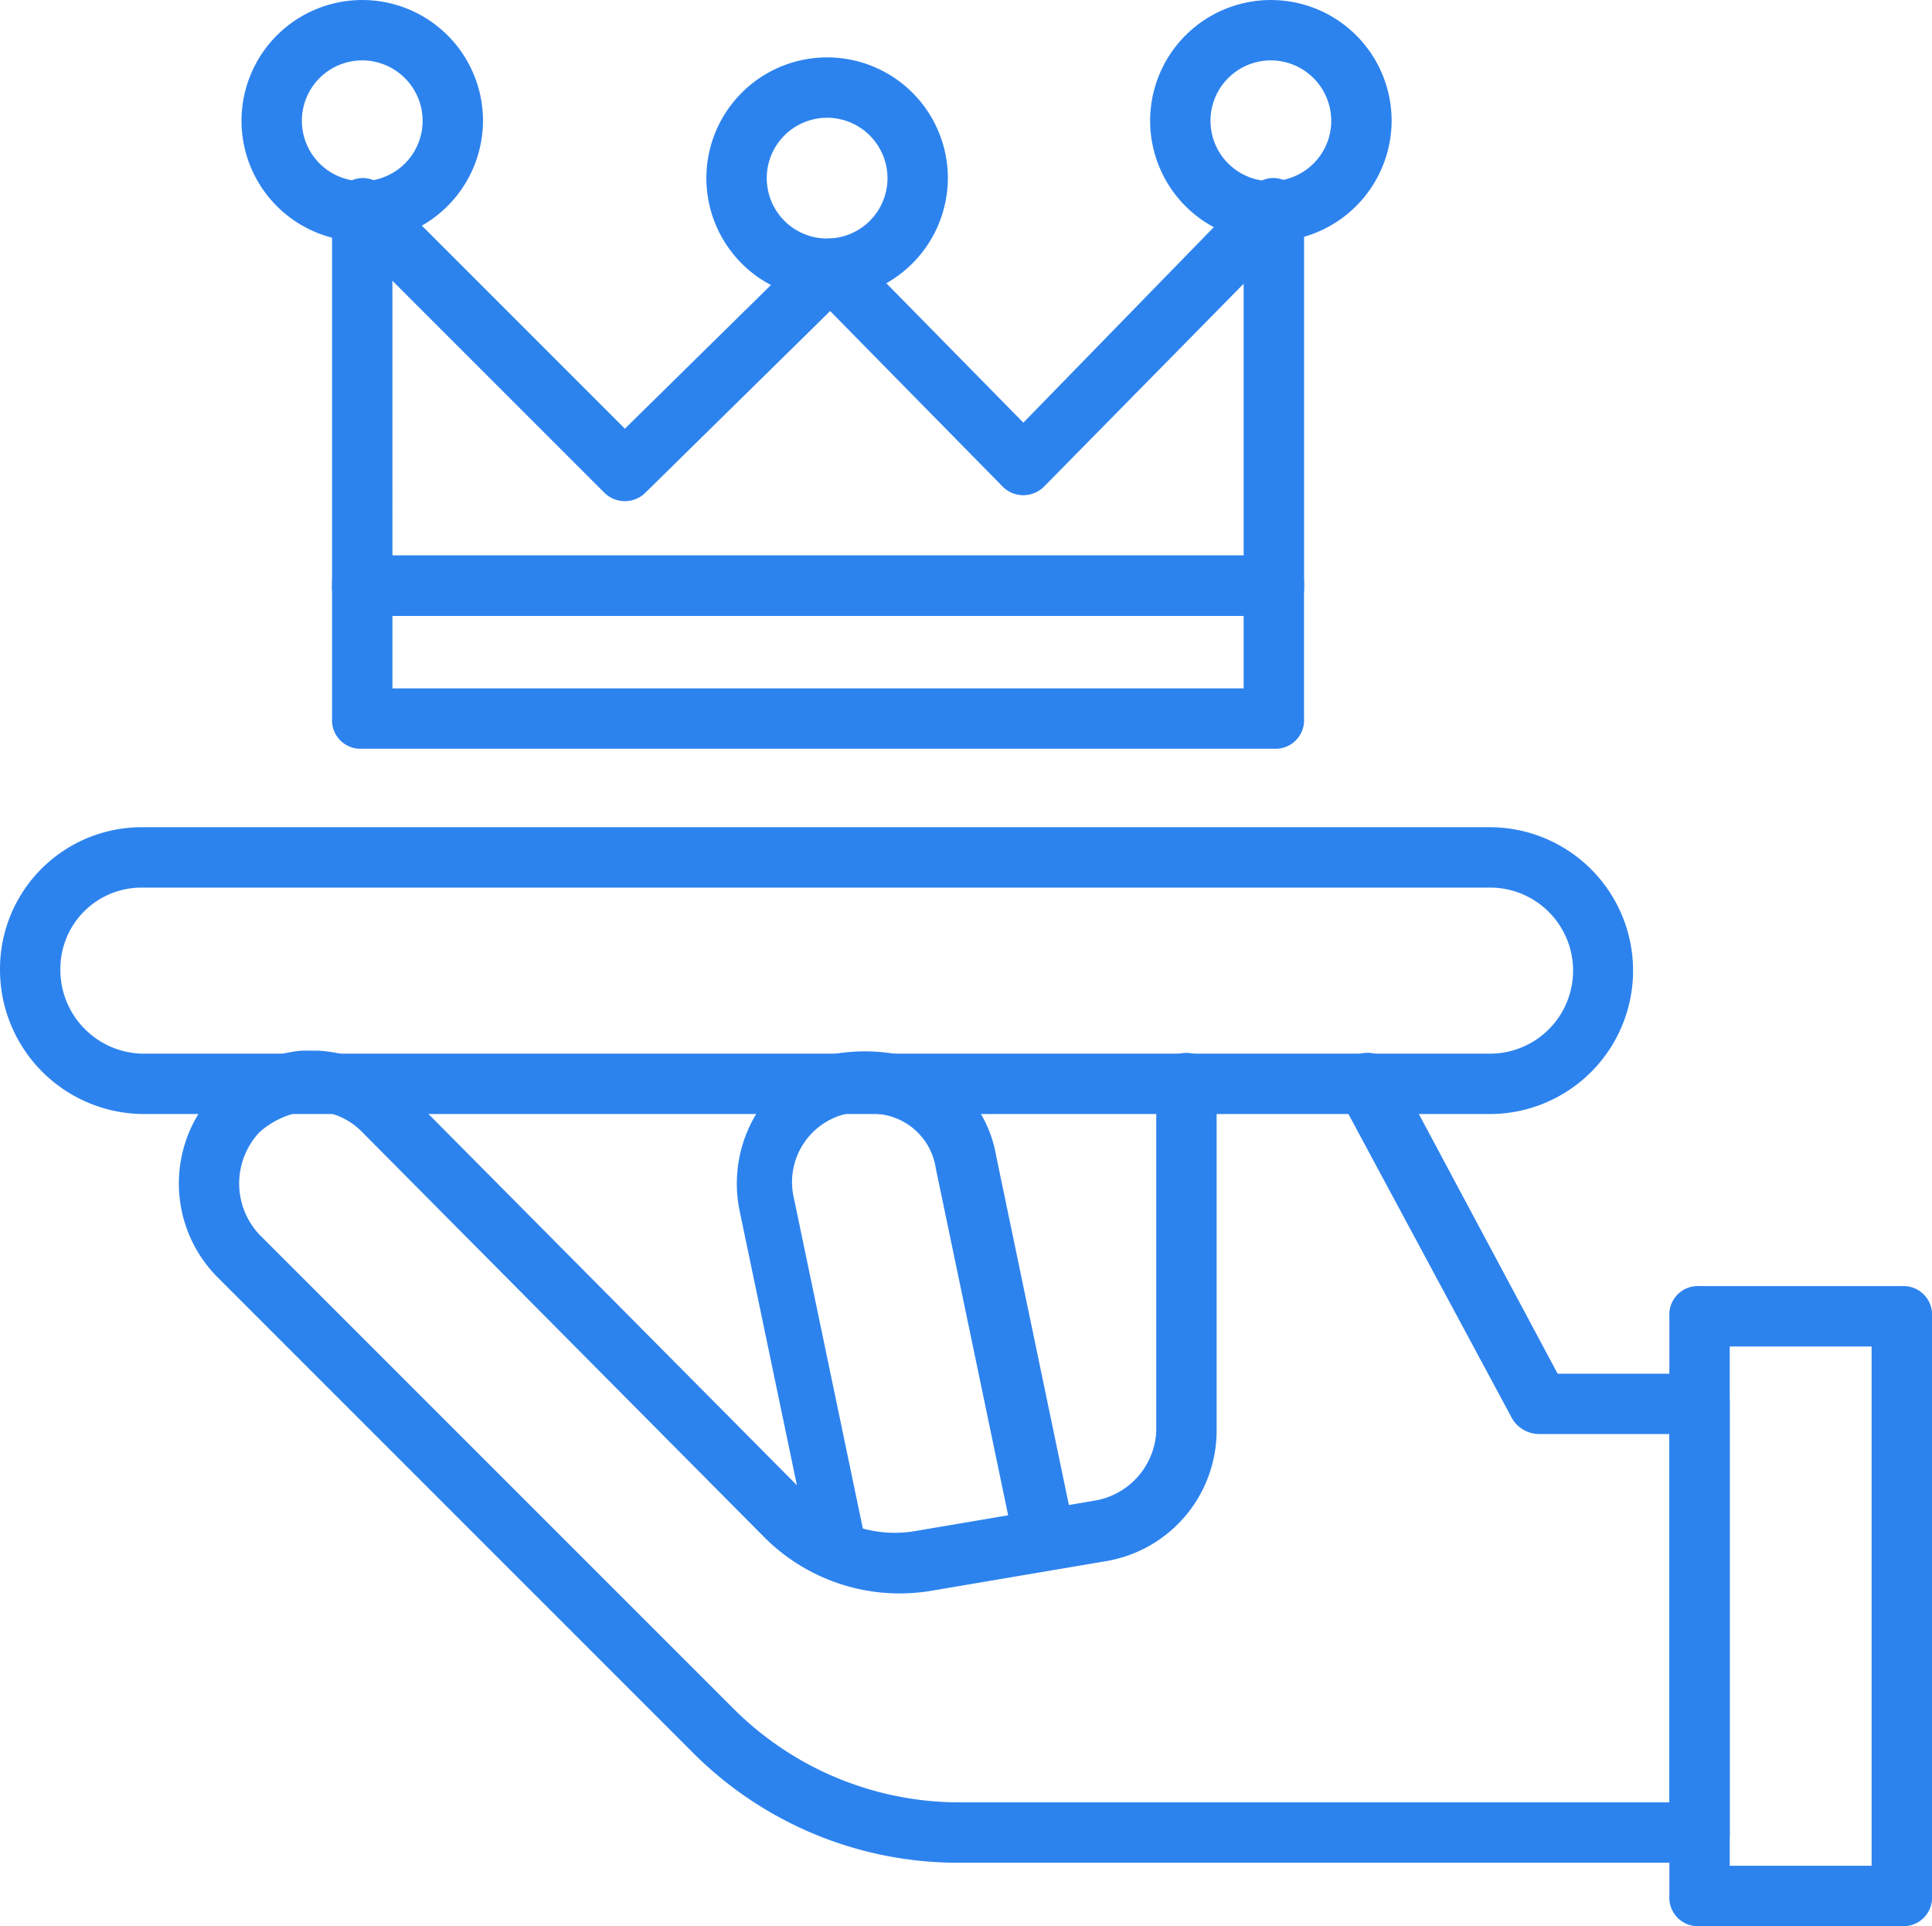
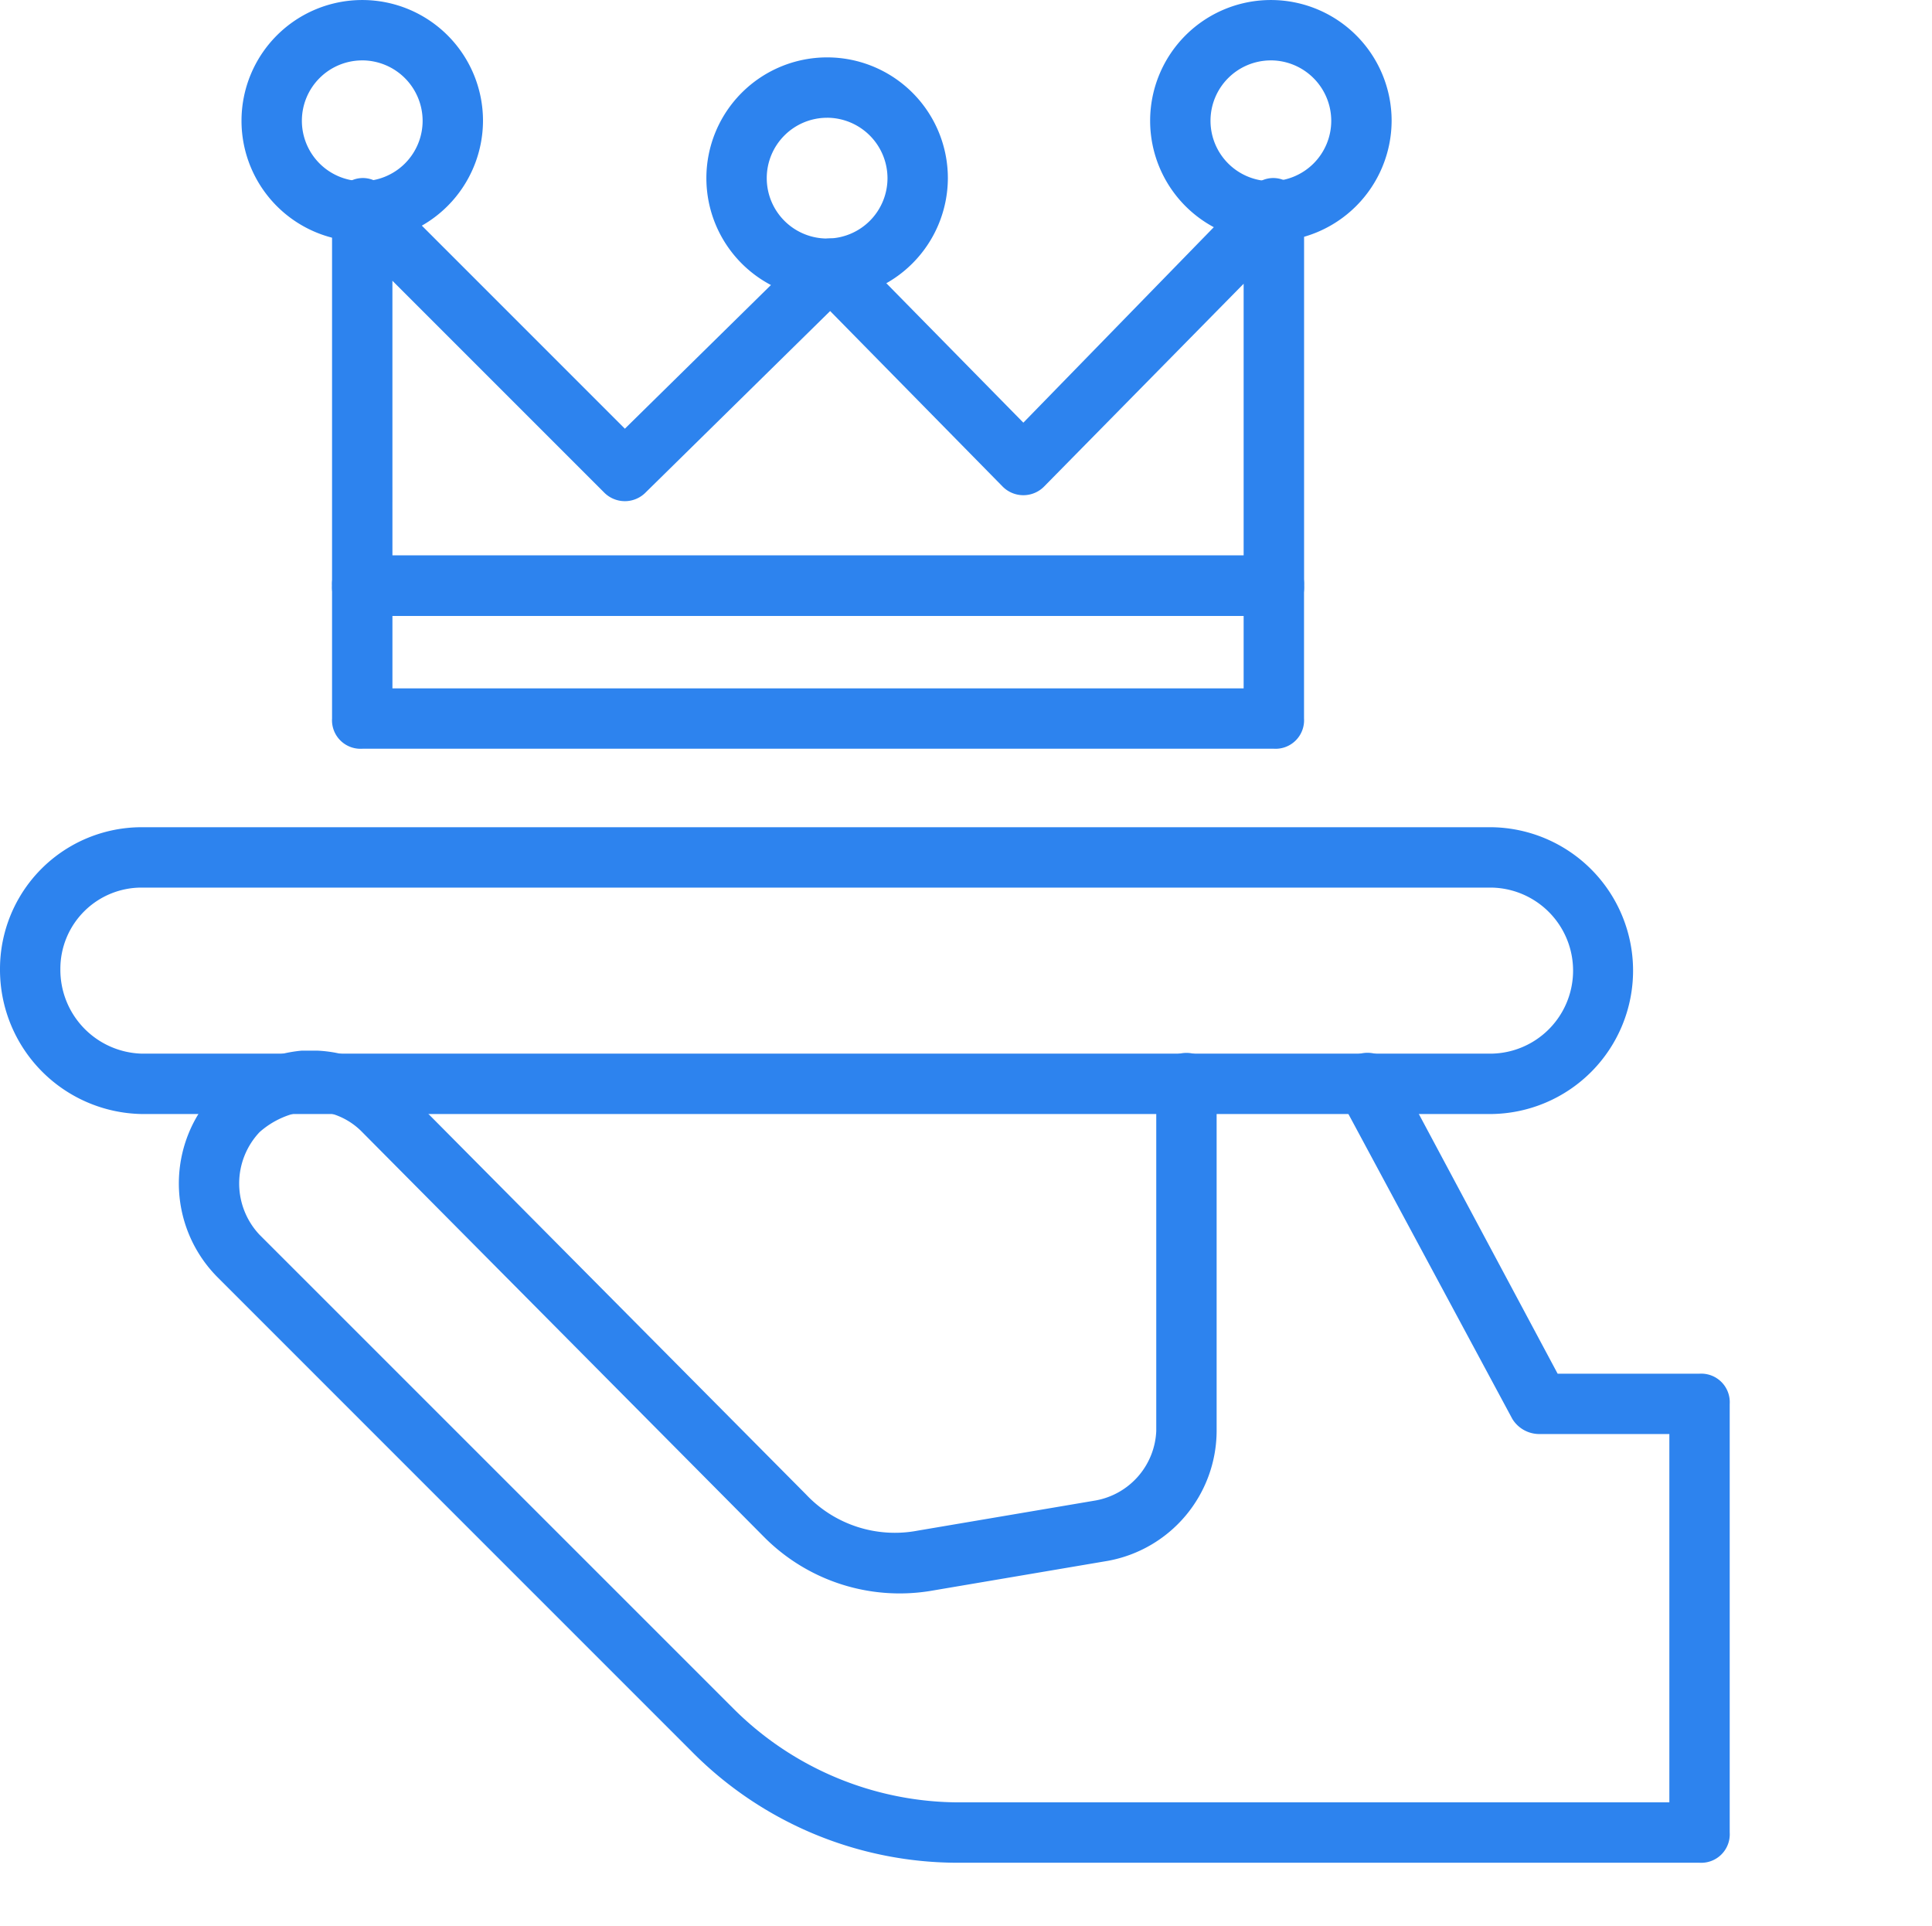
<svg xmlns="http://www.w3.org/2000/svg" width="107.877" height="107.54" viewBox="0 0 107.877 107.54">
  <g id="membership" transform="translate(-1 -1.1)">
    <g id="Group_42803" data-name="Group 42803" transform="translate(19.541 11.038)">
      <path id="Path_22430" data-name="Path 22430" d="M64.59,31.444h-50.9A1.592,1.592,0,0,1,12,29.758V8.688a1.474,1.474,0,0,1,1.011-1.517,1.539,1.539,0,0,1,1.854.337L28.35,20.993,38.632,10.88a1.629,1.629,0,0,1,2.36,0L50.6,20.656,63.41,7.508a1.539,1.539,0,0,1,1.854-.337,1.474,1.474,0,0,1,1.011,1.517v21.07a1.592,1.592,0,0,1-1.686,1.686ZM15.371,28.072H62.9V12.9L51.78,24.2a1.629,1.629,0,0,1-2.36,0l-9.608-9.776L29.53,24.533a1.629,1.629,0,0,1-2.36,0l-11.8-11.8Z" transform="translate(-12 -6.996)" fill="#2d83ee" />
    </g>
    <g id="Group_42804" data-name="Group 42804" transform="translate(14.485 1.1)">
      <path id="Path_22431" data-name="Path 22431" d="M15.742,14.585a6.742,6.742,0,1,1,6.742-6.742A6.762,6.762,0,0,1,15.742,14.585Zm0-10.113a3.371,3.371,0,1,0,3.371,3.371A3.381,3.381,0,0,0,15.742,4.471Z" transform="translate(-9 -1.1)" fill="#2d83ee" />
    </g>
    <g id="Group_42805" data-name="Group 42805" transform="translate(40.442 4.303)">
      <path id="Path_22432" data-name="Path 22432" d="M31.142,16.485a6.742,6.742,0,1,1,6.742-6.742,6.762,6.762,0,0,1-6.742,6.742Zm0-10.113a3.371,3.371,0,1,0,3.371,3.371A3.381,3.381,0,0,0,31.142,6.371Z" transform="translate(-24.4 -3)" fill="#2d83ee" />
    </g>
    <g id="Group_42806" data-name="Group 42806" transform="translate(65.22 1.1)">
      <path id="Path_22433" data-name="Path 22433" d="M45.842,14.585a6.742,6.742,0,1,1,6.742-6.742A6.762,6.762,0,0,1,45.842,14.585Zm0-10.113a3.371,3.371,0,1,0,3.371,3.371A3.381,3.381,0,0,0,45.842,4.471Z" transform="translate(-39.1 -1.1)" fill="#2d83ee" />
    </g>
    <g id="Group_42807" data-name="Group 42807" transform="translate(10.987 59.758)">
      <path id="Path_22434" data-name="Path 22434" d="M91.836,81.242h-41.3a20.9,20.9,0,0,1-15-6.237L9.074,48.542a7.426,7.426,0,0,1,0-10.451,7.734,7.734,0,0,1,4.72-2.191h.843a7.239,7.239,0,0,1,4.888,2.191L41.943,60.678A6.813,6.813,0,0,0,48.179,62.7l9.945-1.686A4.123,4.123,0,0,0,61.5,57.138V37.754a1.686,1.686,0,1,1,3.371,0V57.138A7.4,7.4,0,0,1,58.8,64.386l-9.945,1.686a10.671,10.671,0,0,1-9.271-3.034L17.165,40.451a3.927,3.927,0,0,0-2.528-1.18h-.506a4.771,4.771,0,0,0-2.7,1.18,4.176,4.176,0,0,0,0,5.731L37.9,72.646a17.86,17.86,0,0,0,12.642,5.225H90.15V57.307H82.9a1.77,1.77,0,0,1-1.517-.843L71.778,38.6a1.735,1.735,0,0,1,3.034-1.686l9.1,17.024h7.922a1.592,1.592,0,0,1,1.686,1.686V79.556a1.592,1.592,0,0,1-1.686,1.686Z" transform="translate(-6.925 -35.9)" fill="#2d83ee" />
    </g>
    <g id="Group_42808" data-name="Group 42808" transform="translate(42.126 59.8)">
-       <path id="Path_22435" data-name="Path 22435" d="M31.3,65.549A1.641,1.641,0,0,1,29.615,64.2L25.569,44.816a7.516,7.516,0,0,1,5.394-8.765,10.142,10.142,0,0,1,3.2,0A6.982,6.982,0,0,1,39.9,41.782l4.214,20.227a1.719,1.719,0,0,1-3.371.674L36.526,42.457a3.578,3.578,0,0,0-3.2-3.034,3.447,3.447,0,0,0-1.854,0,3.916,3.916,0,0,0-2.865,4.72l4.045,19.384A1.706,1.706,0,0,1,31.3,65.549h0Z" transform="translate(-25.399 -35.925)" fill="#2d83ee" />
-     </g>
+       </g>
    <g id="Group_42809" data-name="Group 42809" transform="translate(1 47.285)">
      <path id="Path_22436" data-name="Path 22436" d="M84.268,44.513H8.922A8.058,8.058,0,0,1,1,36.422,7.913,7.913,0,0,1,8.922,28.5H84.268a8.007,8.007,0,0,1,0,16.013ZM8.922,31.871a4.532,4.532,0,0,0-4.551,4.551,4.678,4.678,0,0,0,4.551,4.72H84.268a4.636,4.636,0,0,0,0-9.271Z" transform="translate(-1 -28.5)" fill="#2d83ee" />
    </g>
    <g id="Group_42810" data-name="Group 42810" transform="translate(94.212 72.906)">
-       <path id="Path_22437" data-name="Path 22437" d="M69.279,79.434H57.986A1.592,1.592,0,0,1,56.3,77.749V45.386A1.592,1.592,0,0,1,57.986,43.7H69.279a1.592,1.592,0,0,1,1.686,1.686V77.749A1.592,1.592,0,0,1,69.279,79.434Zm-9.608-3.371h7.922V47.071H59.671Z" transform="translate(-56.3 -43.7)" fill="#2d83ee" />
-     </g>
+       </g>
    <g id="Group_42811" data-name="Group 42811" transform="translate(19.541 32.115)">
      <path id="Path_22438" data-name="Path 22438" d="M64.59,30.288h-50.9A1.592,1.592,0,0,1,12,28.6V21.186A1.592,1.592,0,0,1,13.686,19.5h50.9a1.592,1.592,0,0,1,1.686,1.686V28.6A1.592,1.592,0,0,1,64.59,30.288ZM15.371,26.917H62.9V22.871H15.371Z" transform="translate(-12 -19.5)" fill="#2d83ee" />
    </g>
  </g>
</svg>